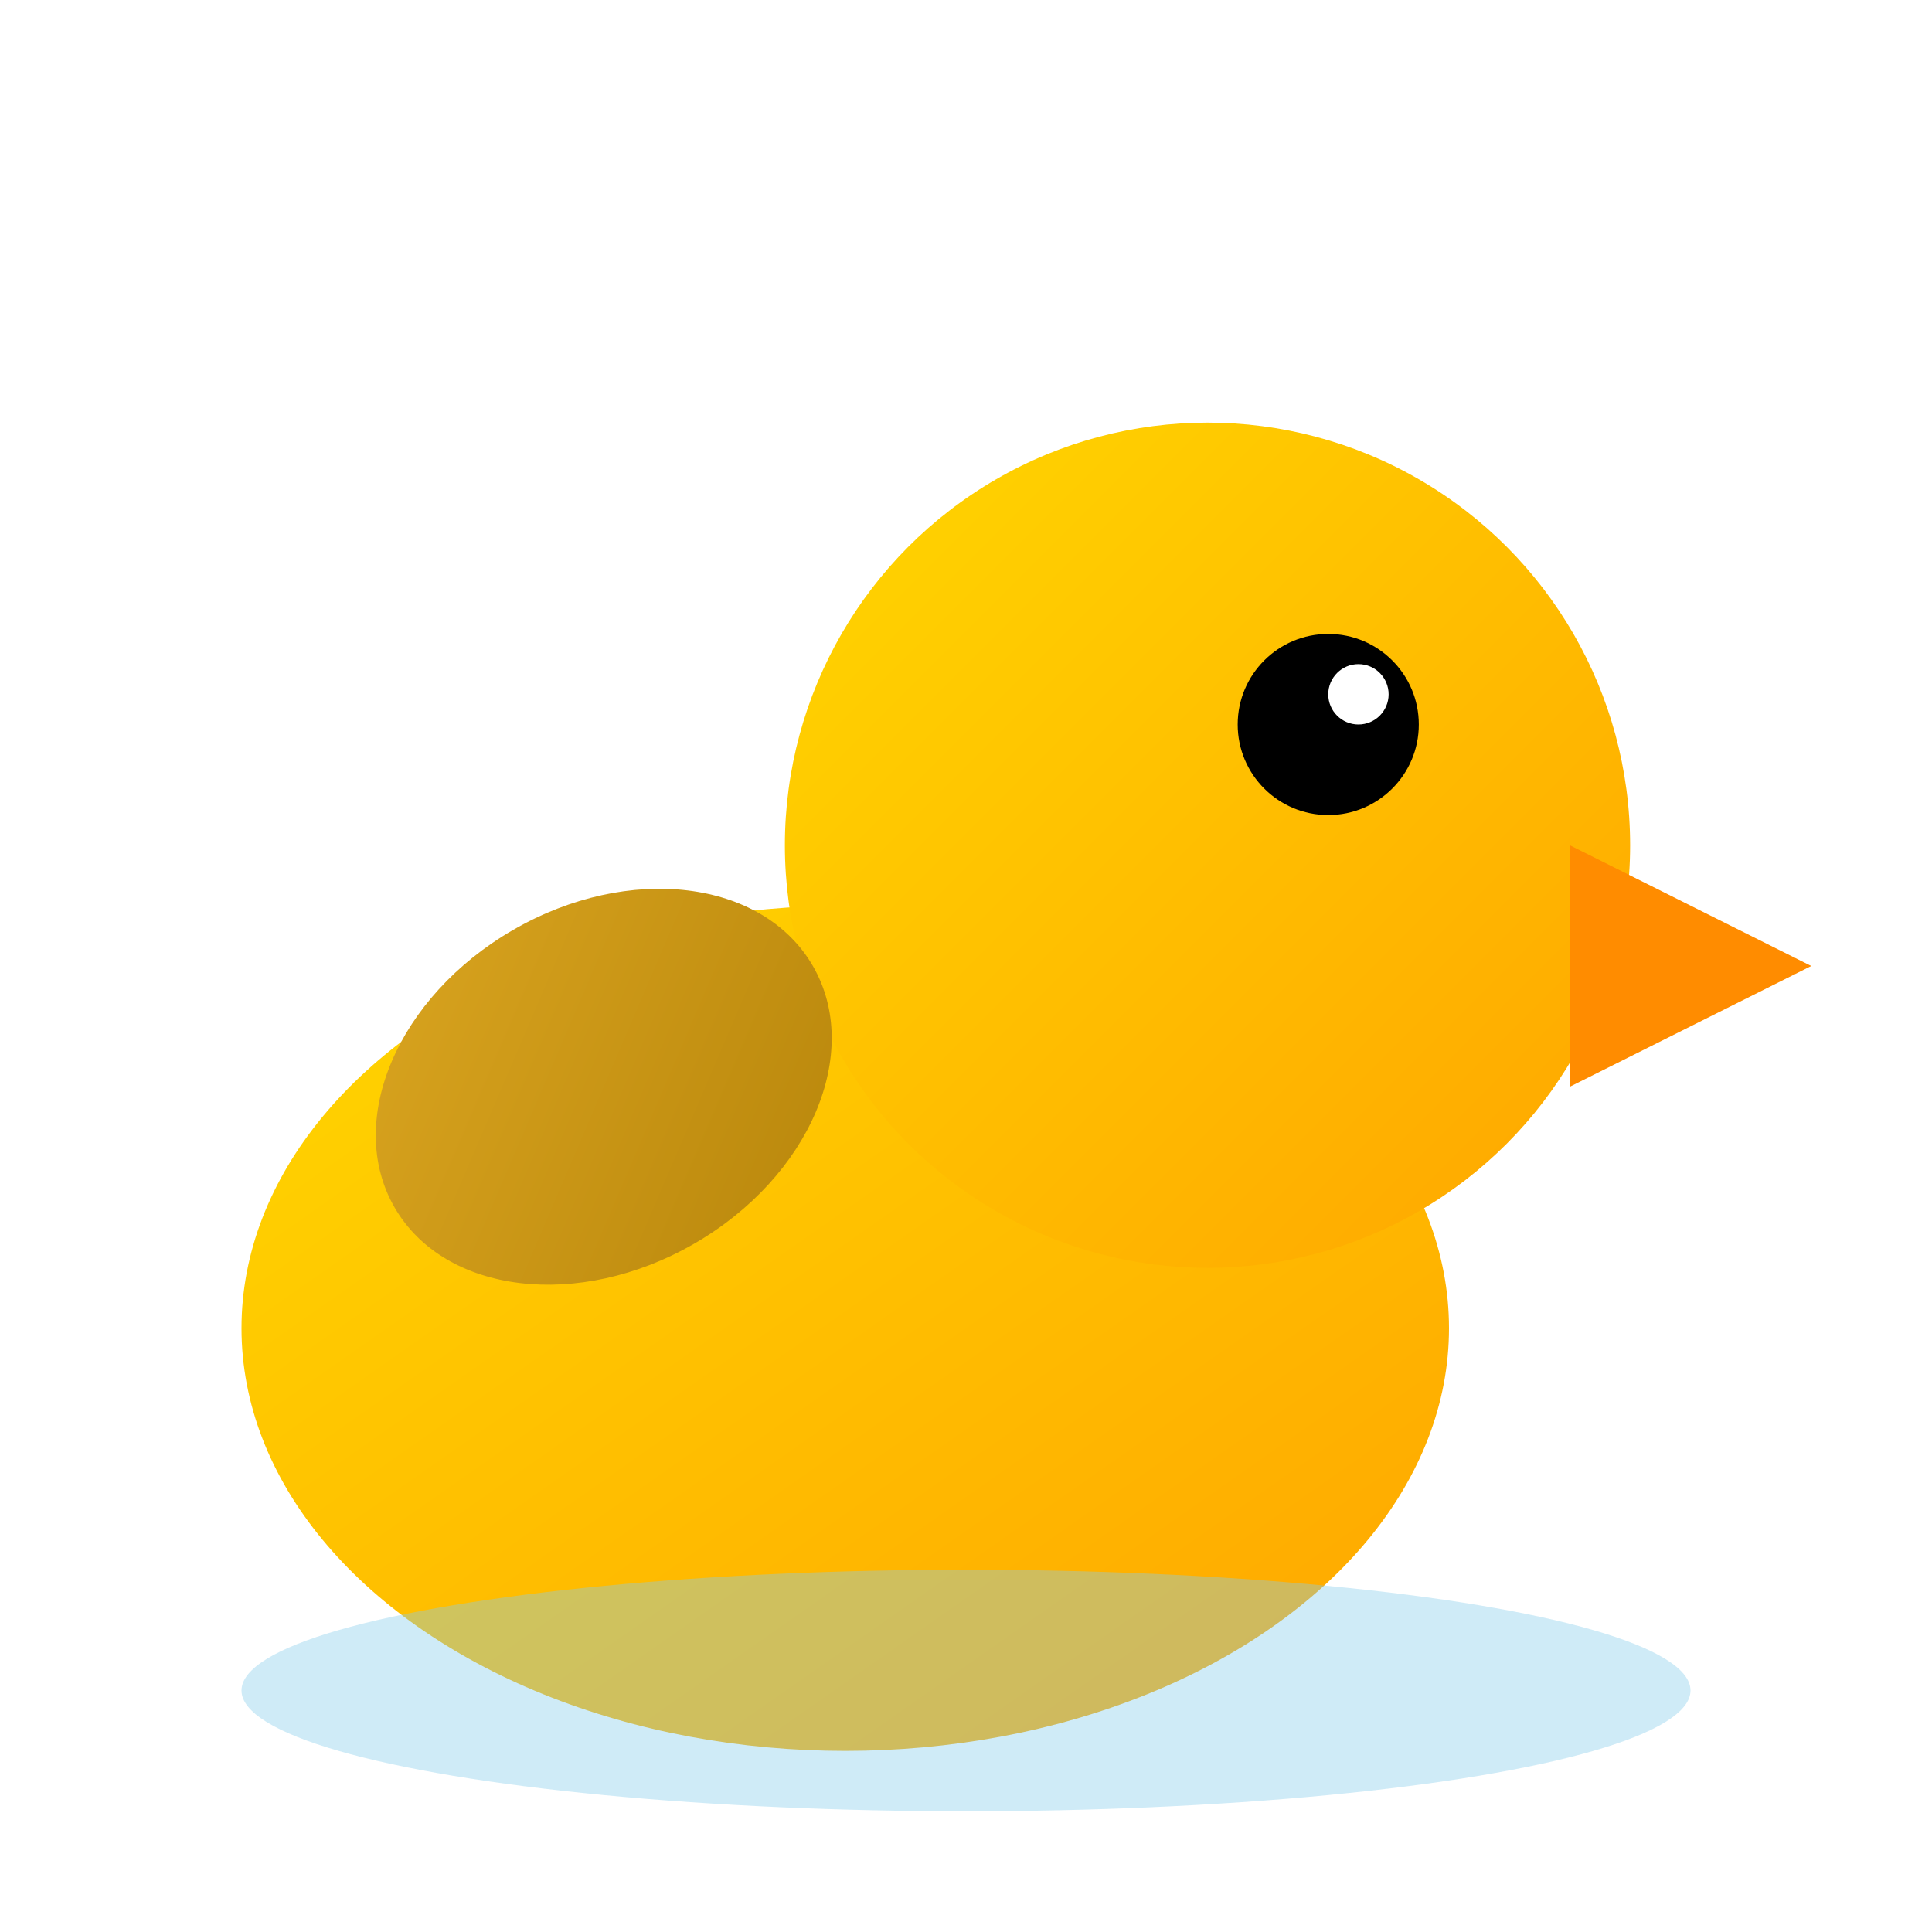
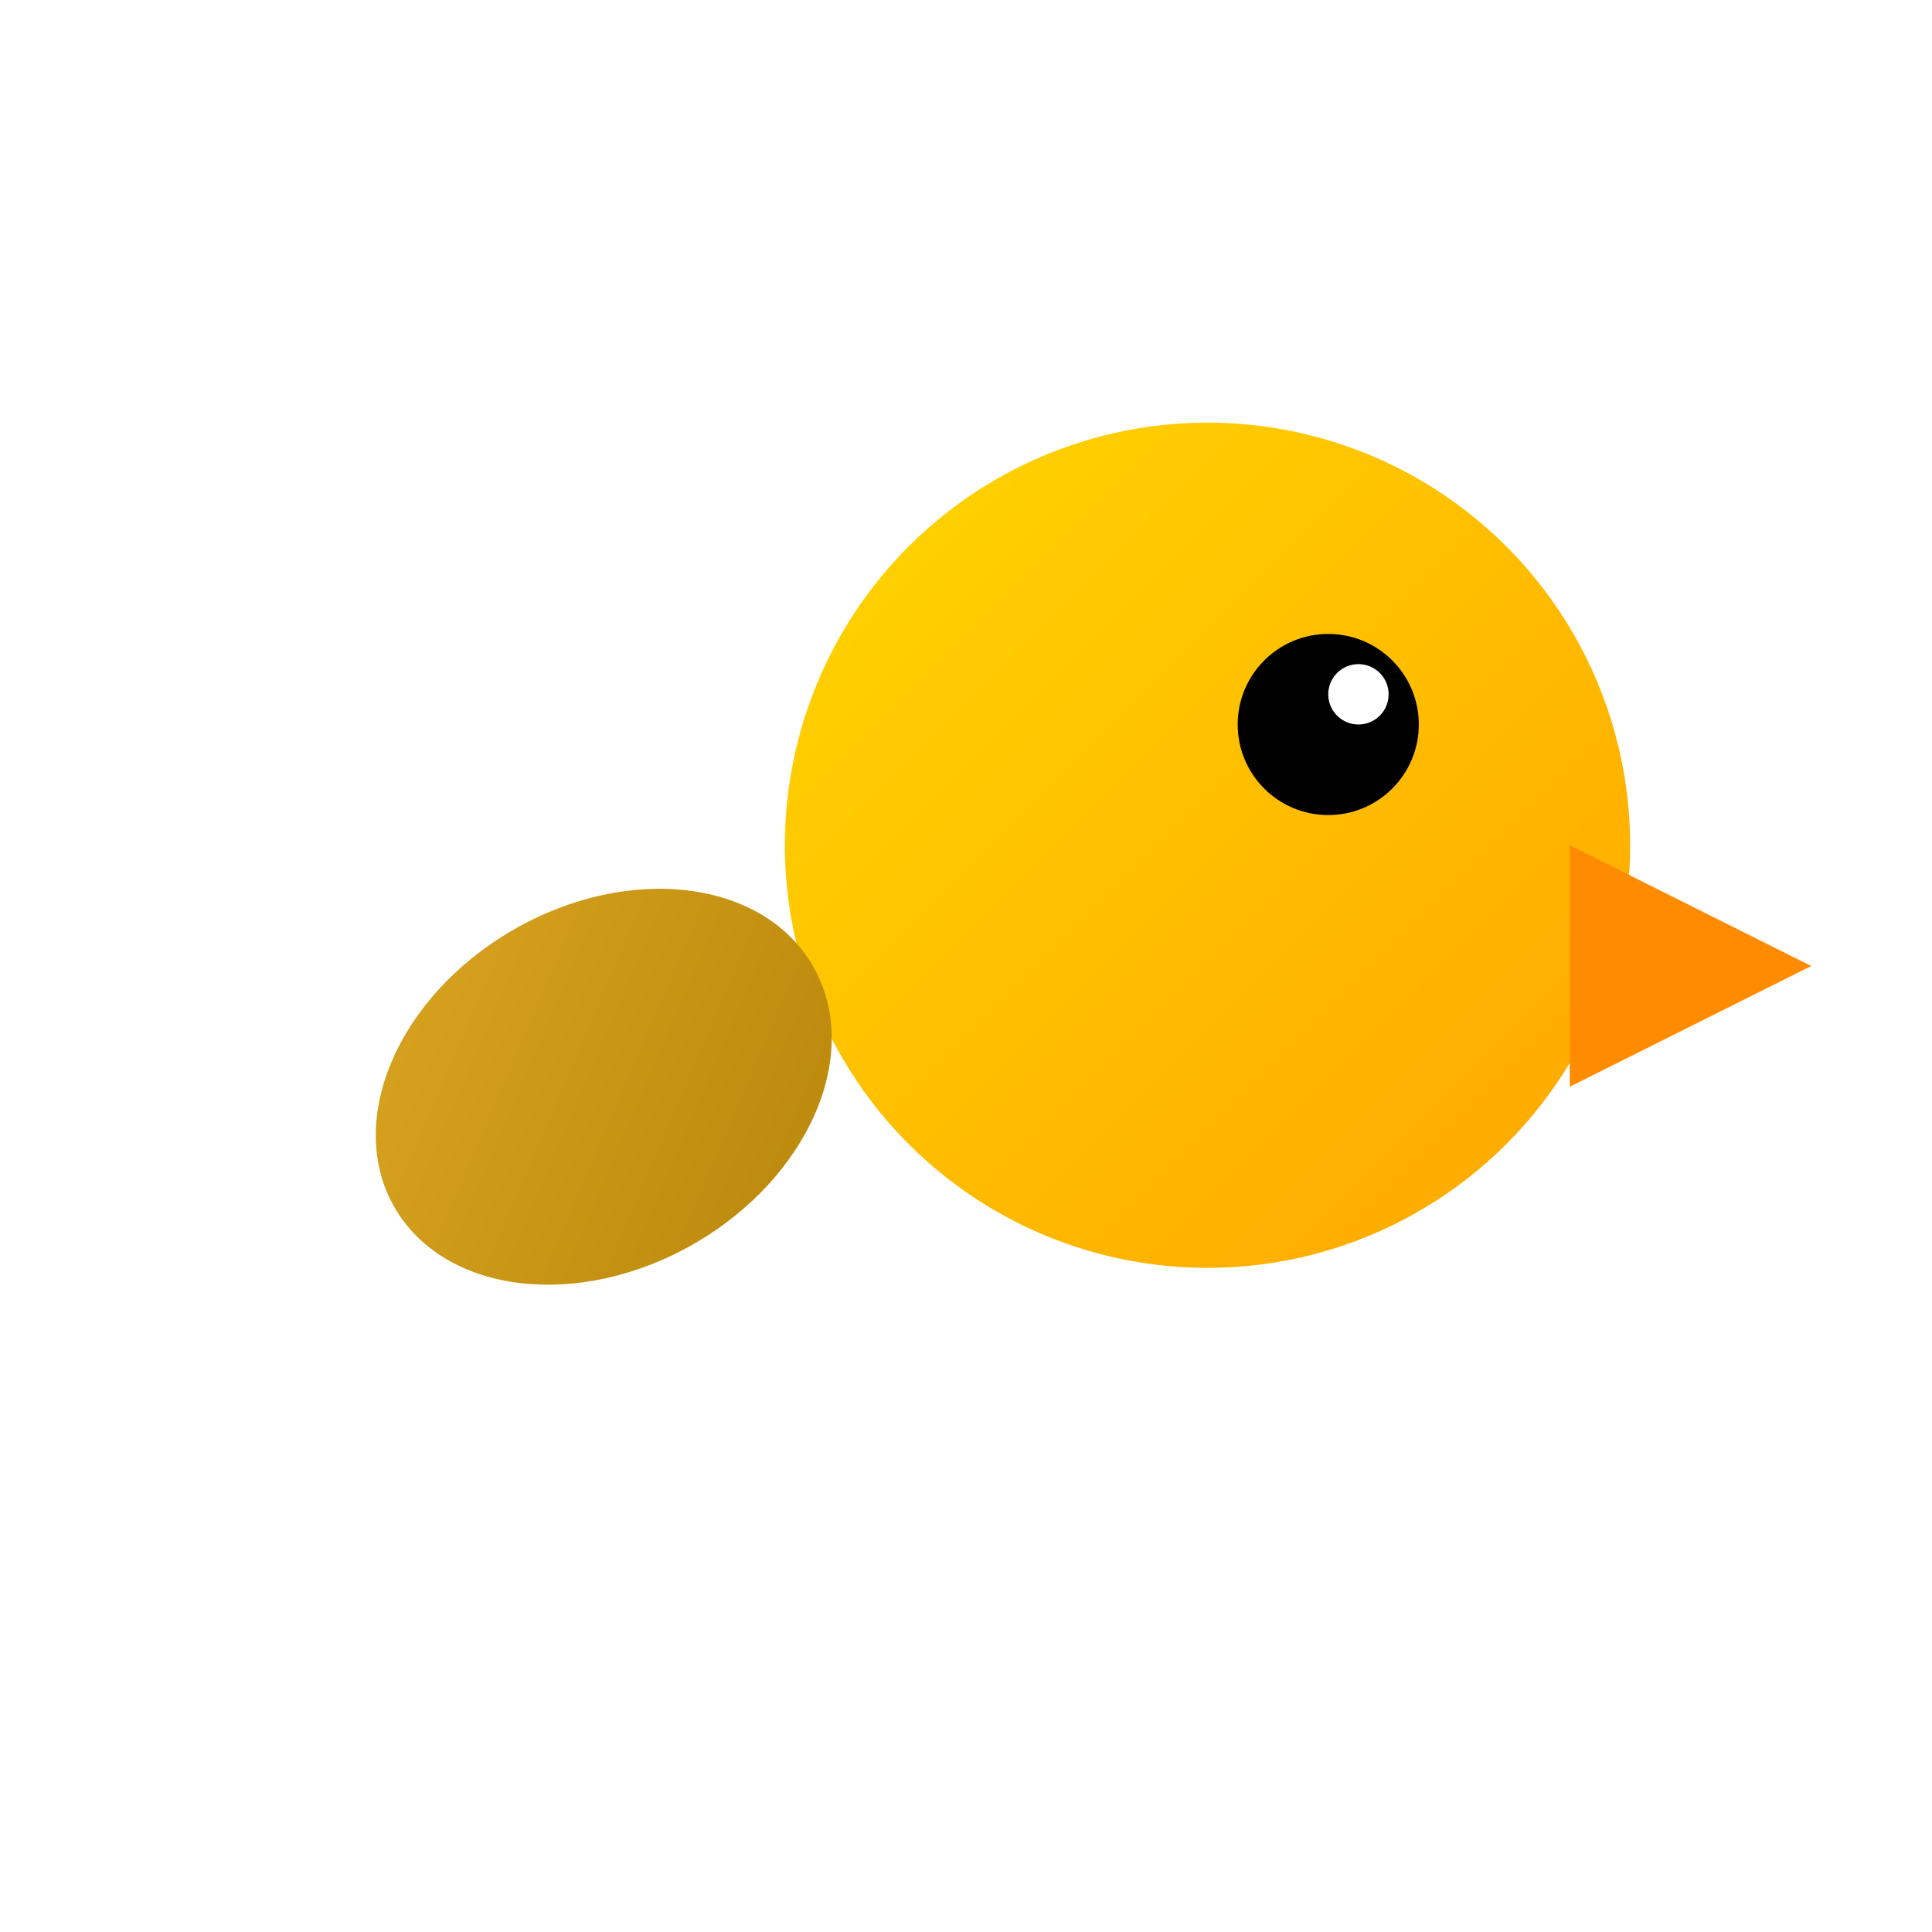
<svg xmlns="http://www.w3.org/2000/svg" viewBox="0 0 32 32" width="32" height="32">
  <defs>
    <linearGradient id="duckGold" x1="0%" y1="0%" x2="100%" y2="100%">
      <stop offset="0%" style="stop-color:#FFD700;stop-opacity:1" />
      <stop offset="100%" style="stop-color:#FFA500;stop-opacity:1" />
    </linearGradient>
    <linearGradient id="wingGold" x1="0%" y1="0%" x2="100%" y2="100%">
      <stop offset="0%" style="stop-color:#DAA520;stop-opacity:1" />
      <stop offset="100%" style="stop-color:#B8860B;stop-opacity:1" />
    </linearGradient>
    <filter id="shadow" x="-50%" y="-50%" width="200%" height="200%">
      <feDropShadow dx="1" dy="1" stdDeviation="1" flood-opacity="0.3" />
    </filter>
  </defs>
-   <ellipse cx="14" cy="22" rx="10" ry="7" fill="url(#duckGold)" filter="url(#shadow)" />
  <circle cx="20" cy="14" r="7" fill="url(#duckGold)" filter="url(#shadow)" />
  <ellipse cx="10" cy="18" rx="4" ry="3" fill="url(#wingGold)" transform="rotate(-30 10 18)" />
  <path d="M 26 14 L 30 16 L 26 18 Z" fill="#FF8C00" />
  <circle cx="22" cy="12" r="1.5" fill="#000" />
  <circle cx="22.5" cy="11.5" r="0.5" fill="#FFF" />
-   <ellipse cx="16" cy="28" rx="12" ry="2" fill="rgba(135, 206, 235, 0.4)" />
</svg>